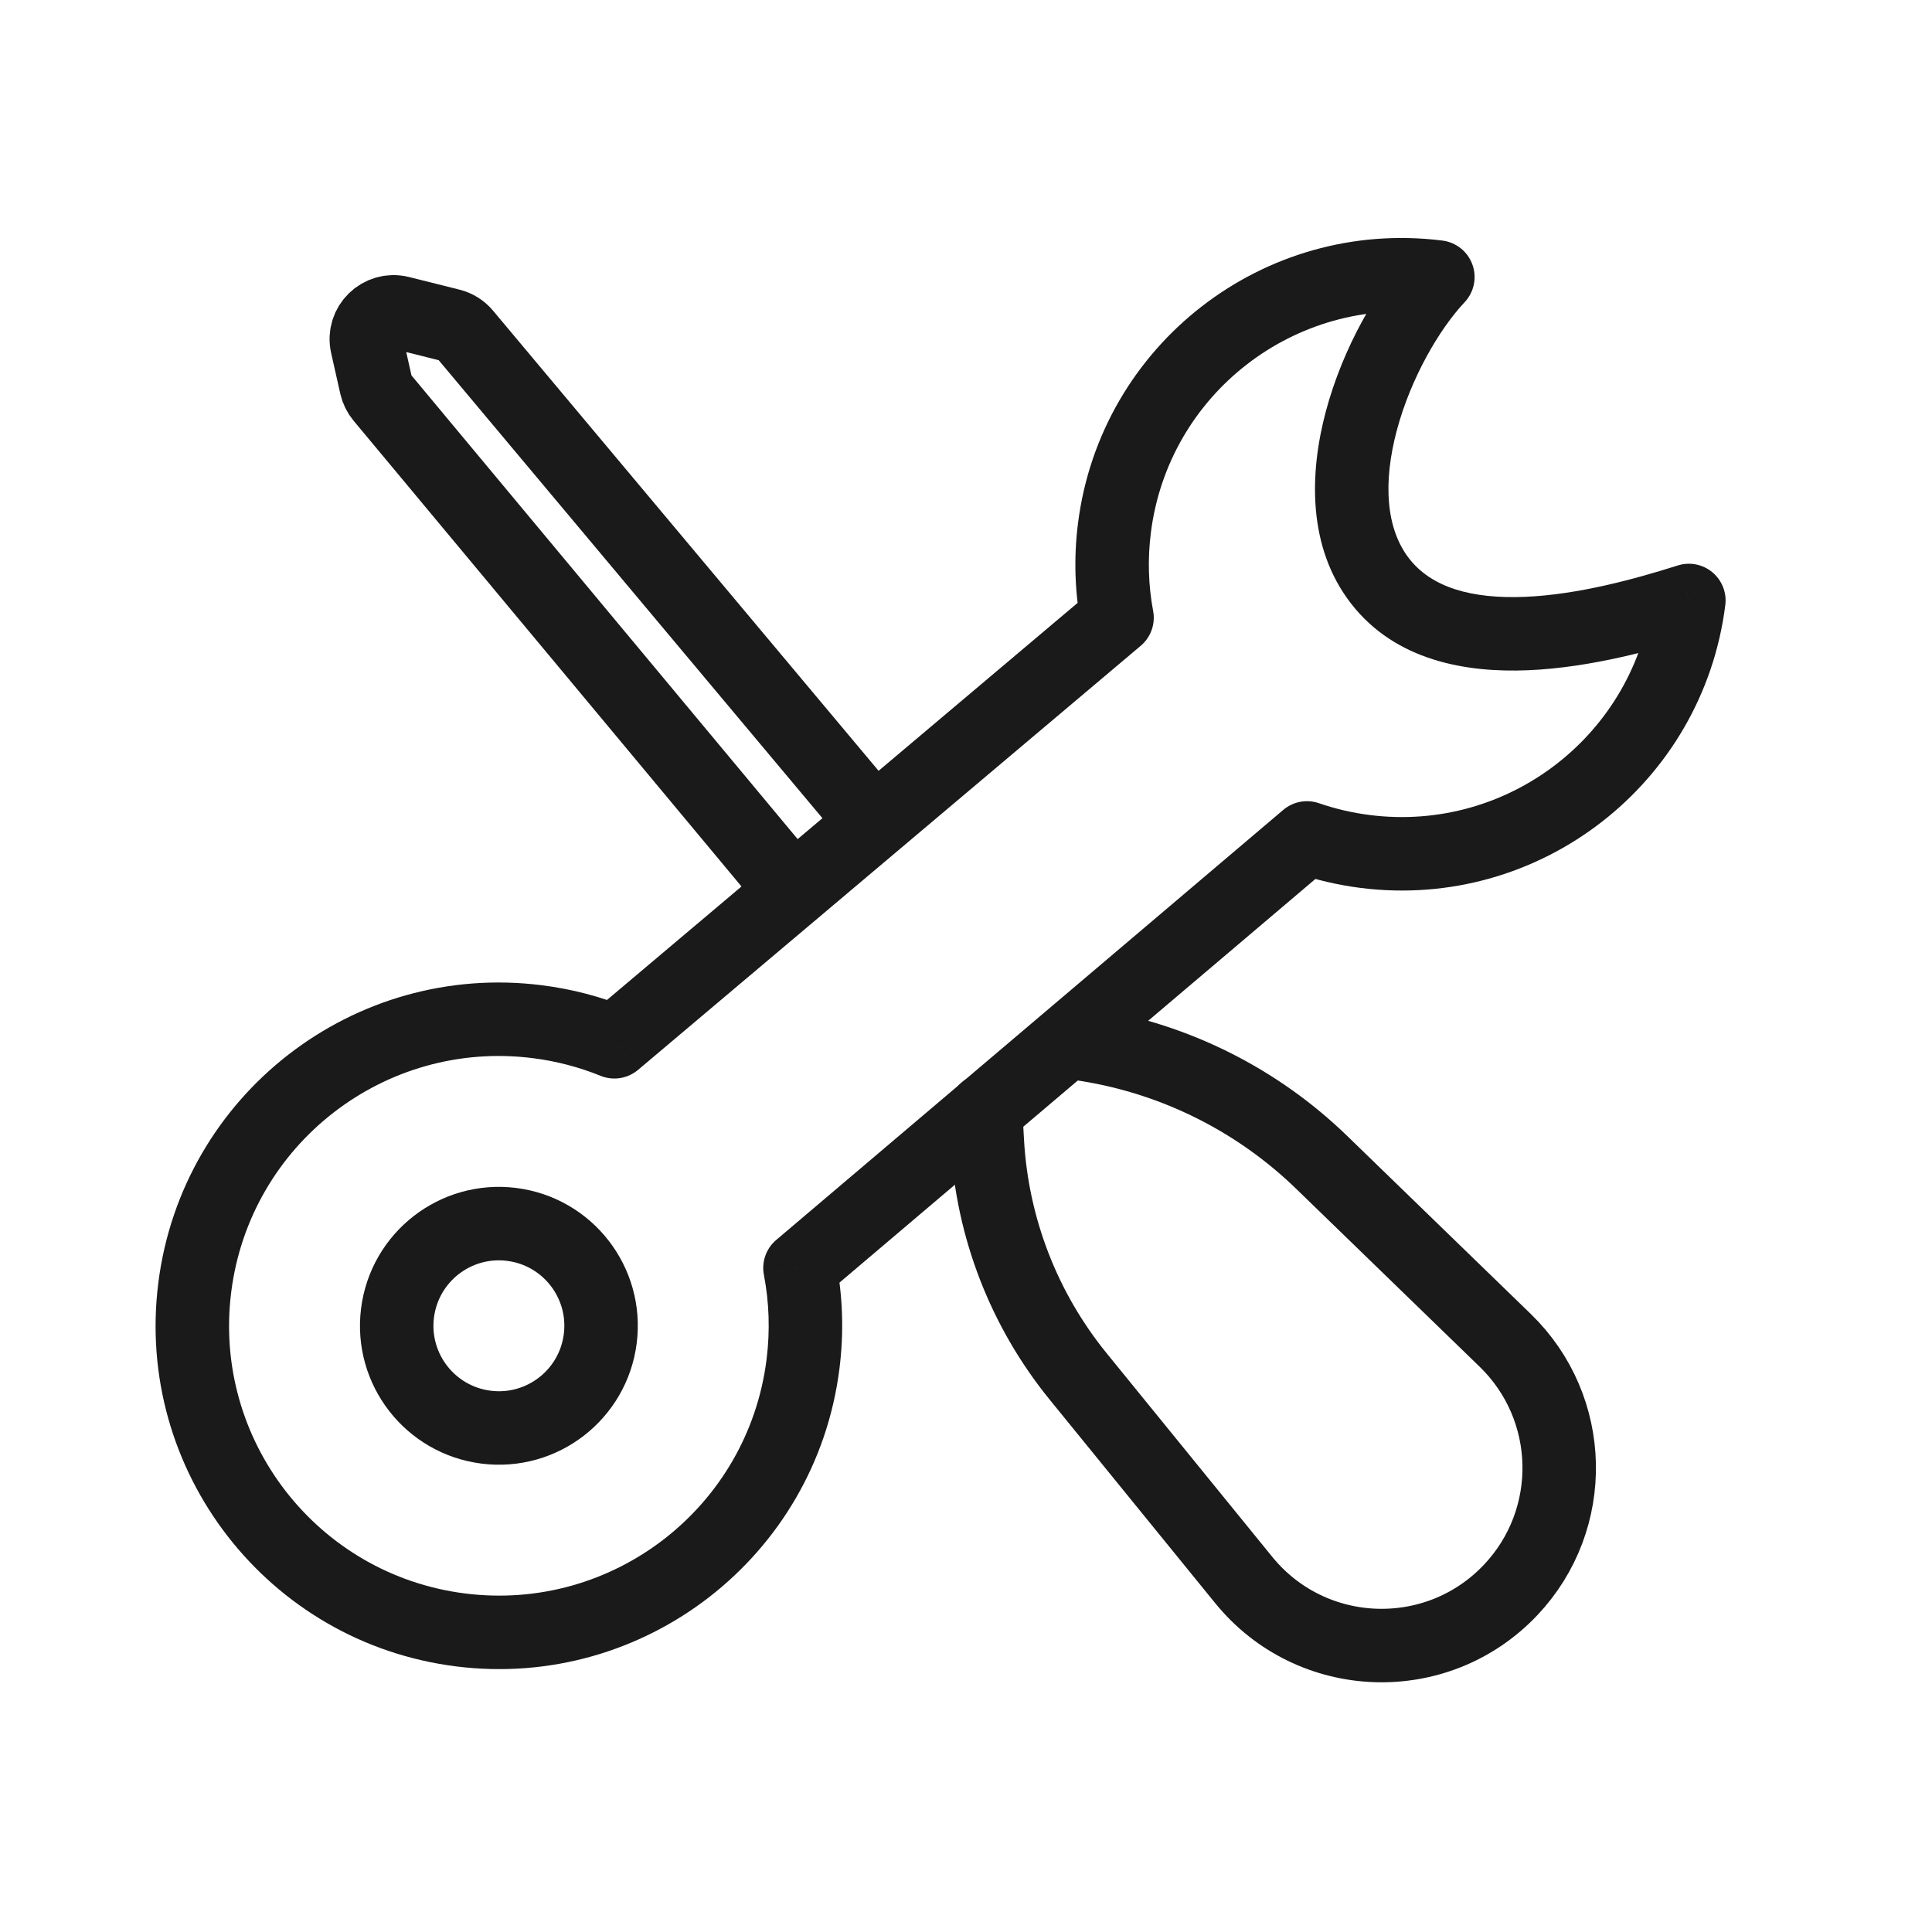
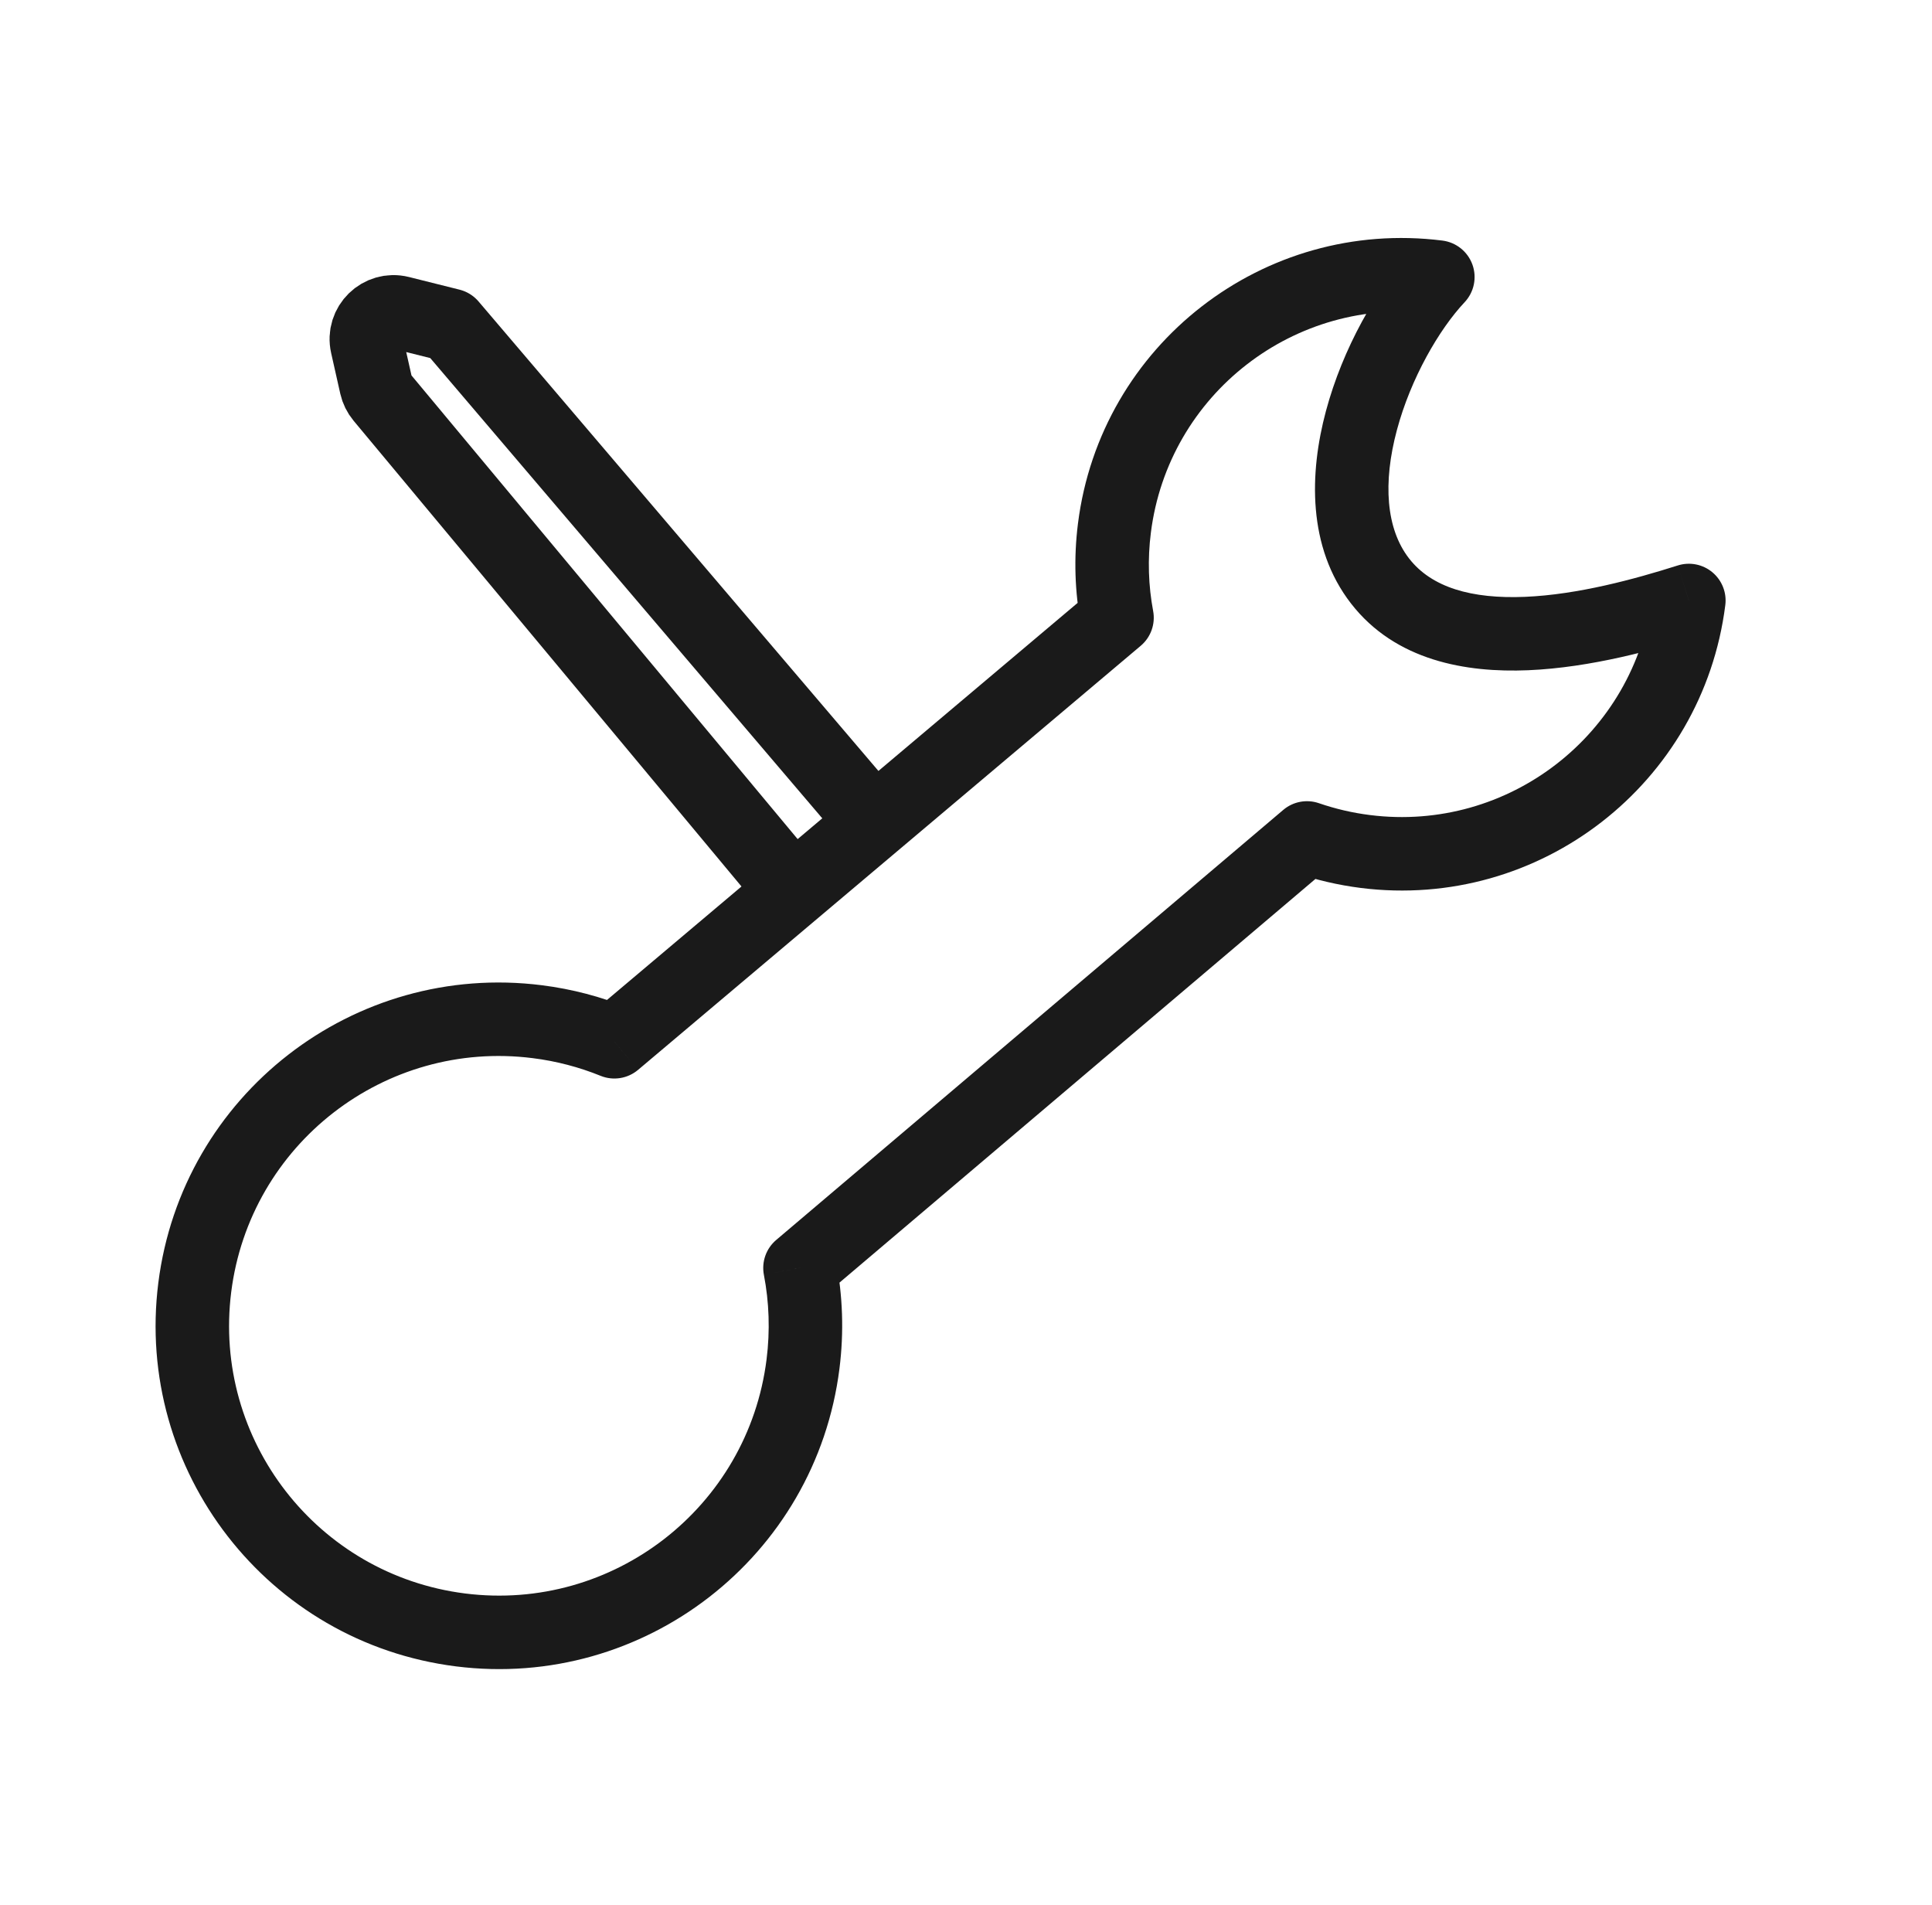
<svg xmlns="http://www.w3.org/2000/svg" width="71" height="70" viewBox="0 0 71 70" fill="none">
  <path d="M62.065 22.067L63.404 22.236C63.462 21.779 63.282 21.325 62.929 21.03C62.575 20.735 62.096 20.641 61.657 20.78L62.065 22.067ZM50.717 21.351L49.65 22.179L50.717 21.351ZM52.841 10.181L53.825 11.105C54.172 10.735 54.283 10.201 54.111 9.724C53.939 9.246 53.513 8.905 53.01 8.841L52.841 10.181ZM41.05 22.7L41.921 23.732C42.293 23.418 42.467 22.929 42.377 22.451L41.05 22.7ZM22.578 38.284L22.071 39.535C22.535 39.724 23.066 39.639 23.449 39.316L22.578 38.284ZM29.399 46.595L28.526 45.566C28.154 45.881 27.981 46.371 28.073 46.85L29.399 46.595ZM48.032 30.793L48.472 29.517C48.021 29.361 47.522 29.455 47.159 29.763L48.032 30.793ZM60.725 21.898C60.083 26.988 55.437 30.594 50.347 29.952L50.009 32.631C56.578 33.459 62.575 28.805 63.404 22.236L60.725 21.898ZM49.65 22.179C51.285 24.285 53.882 24.726 56.16 24.63C58.473 24.533 60.837 23.873 62.472 23.354L61.657 20.78C60.066 21.285 57.985 21.851 56.047 21.933C54.072 22.015 52.609 21.587 51.783 20.523L49.65 22.179ZM51.857 9.256C50.591 10.604 49.343 12.806 48.727 15.107C48.119 17.376 48.039 20.102 49.65 22.179L51.783 20.523C50.935 19.43 50.816 17.743 51.335 15.805C51.845 13.899 52.888 12.101 53.825 11.105L51.857 9.256ZM42.294 19.574C42.935 14.484 47.582 10.878 52.672 11.52L53.01 8.841C46.44 8.013 40.443 12.667 39.615 19.236L42.294 19.574ZM42.377 22.451C42.204 21.527 42.169 20.56 42.294 19.574L39.615 19.236C39.455 20.504 39.499 21.753 39.724 22.949L42.377 22.451ZM40.18 21.668L21.708 37.252L23.449 39.316L41.921 23.732L40.18 21.668ZM23.086 37.033C22.09 36.629 21.026 36.346 19.912 36.206L19.574 38.885C20.453 38.995 21.29 39.218 22.071 39.535L23.086 37.033ZM19.912 36.206C13 35.334 6.69 40.231 5.818 47.143L8.497 47.481C9.182 42.048 14.141 38.199 19.574 38.885L19.912 36.206ZM5.818 47.143C4.946 54.055 9.843 60.365 16.755 61.237L17.093 58.558C11.66 57.873 7.812 52.913 8.497 47.481L5.818 47.143ZM16.755 61.237C23.667 62.109 29.977 57.212 30.849 50.3L28.17 49.962C27.485 55.395 22.526 59.243 17.093 58.558L16.755 61.237ZM30.849 50.3C31.02 48.947 30.969 47.615 30.725 46.341L28.073 46.85C28.265 47.848 28.305 48.895 28.17 49.962L30.849 50.3ZM30.272 47.625L48.905 31.822L47.159 29.763L28.526 45.566L30.272 47.625ZM50.347 29.952C49.694 29.87 49.068 29.722 48.472 29.517L47.592 32.069C48.362 32.335 49.171 32.525 50.009 32.631L50.347 29.952Z" fill="#1A1A1A" />
-   <circle cx="18.334" cy="48.721" r="3.755" transform="rotate(7.188 18.334 48.721)" stroke="#1A1A1A" stroke-width="2.7" stroke-linecap="round" stroke-linejoin="round" />
-   <path d="M28.955 32.515L14.03 14.595C13.929 14.473 13.858 14.329 13.823 14.175L13.487 12.68C13.323 11.954 13.983 11.31 14.705 11.49L16.559 11.954C16.764 12.005 16.948 12.12 17.083 12.282L31.849 29.905" stroke="#1A1A1A" stroke-width="2.7" stroke-linecap="round" stroke-linejoin="round" />
-   <path d="M36.219 40.801L36.285 41.973C36.464 45.121 37.631 48.133 39.62 50.58L45.706 58.062C48.196 61.124 52.811 61.294 55.52 58.424V58.424C57.971 55.827 57.88 51.742 55.316 49.256L48.574 42.718C46.22 40.435 43.224 38.928 39.988 38.4L39.397 38.304" stroke="#1A1A1A" stroke-width="2.7" stroke-linecap="round" stroke-linejoin="round" />
+   <path d="M28.955 32.515L14.03 14.595C13.929 14.473 13.858 14.329 13.823 14.175L13.487 12.68C13.323 11.954 13.983 11.31 14.705 11.49L16.559 11.954L31.849 29.905" stroke="#1A1A1A" stroke-width="2.7" stroke-linecap="round" stroke-linejoin="round" />
</svg>